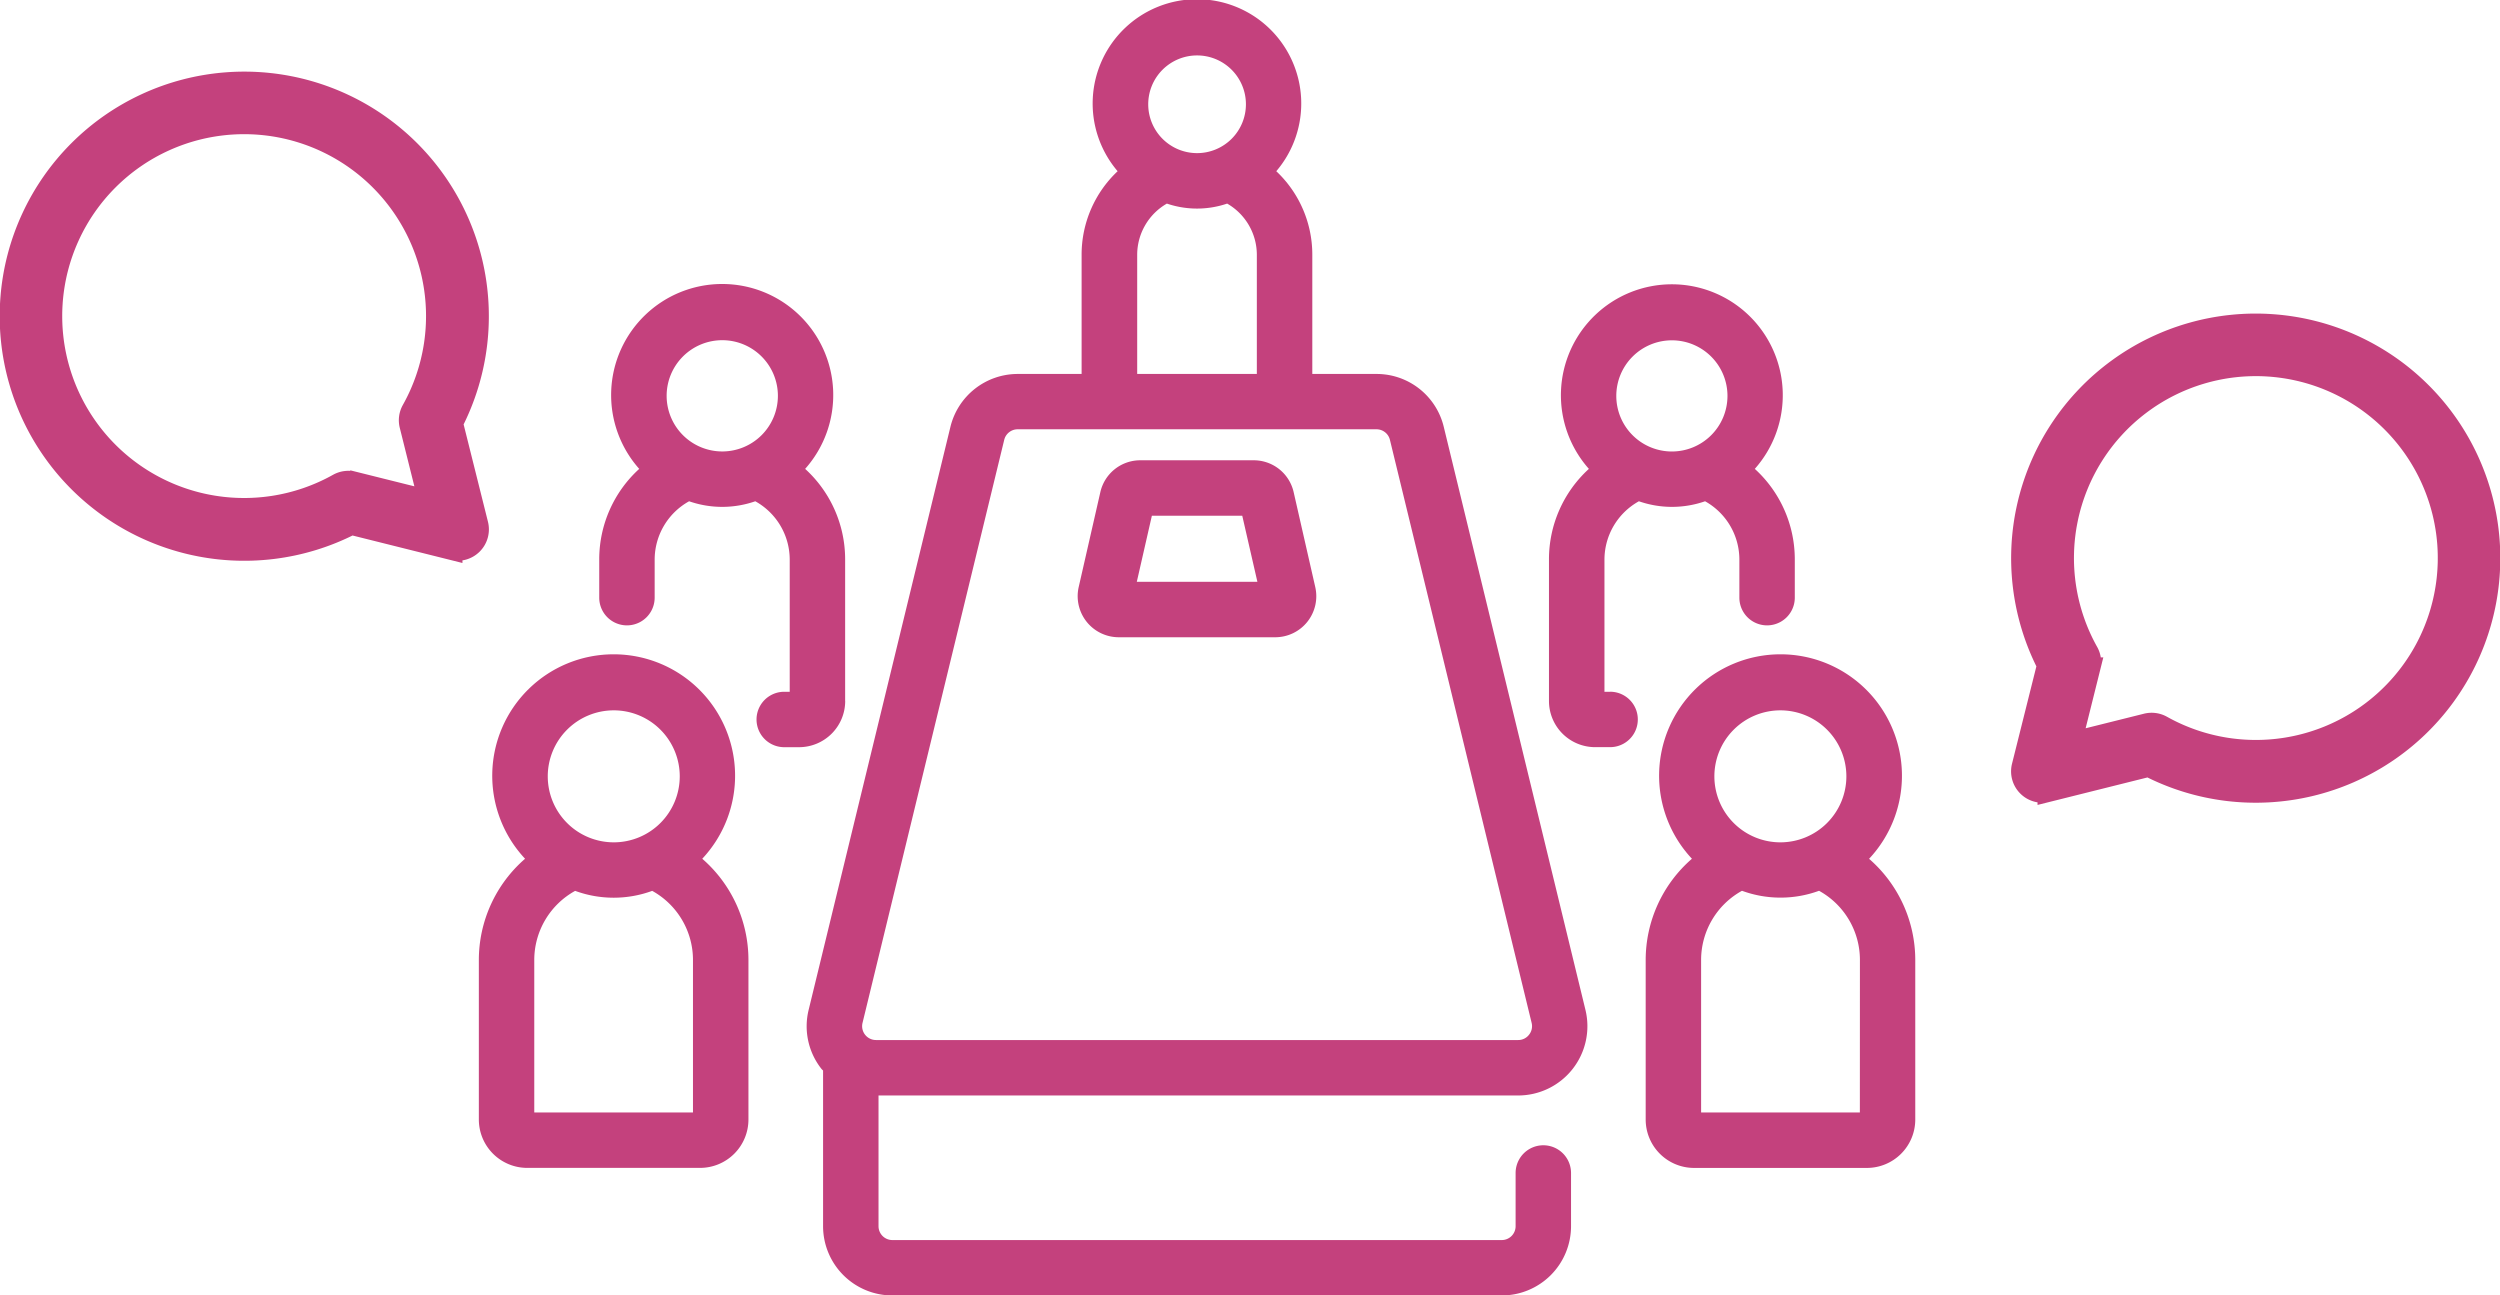
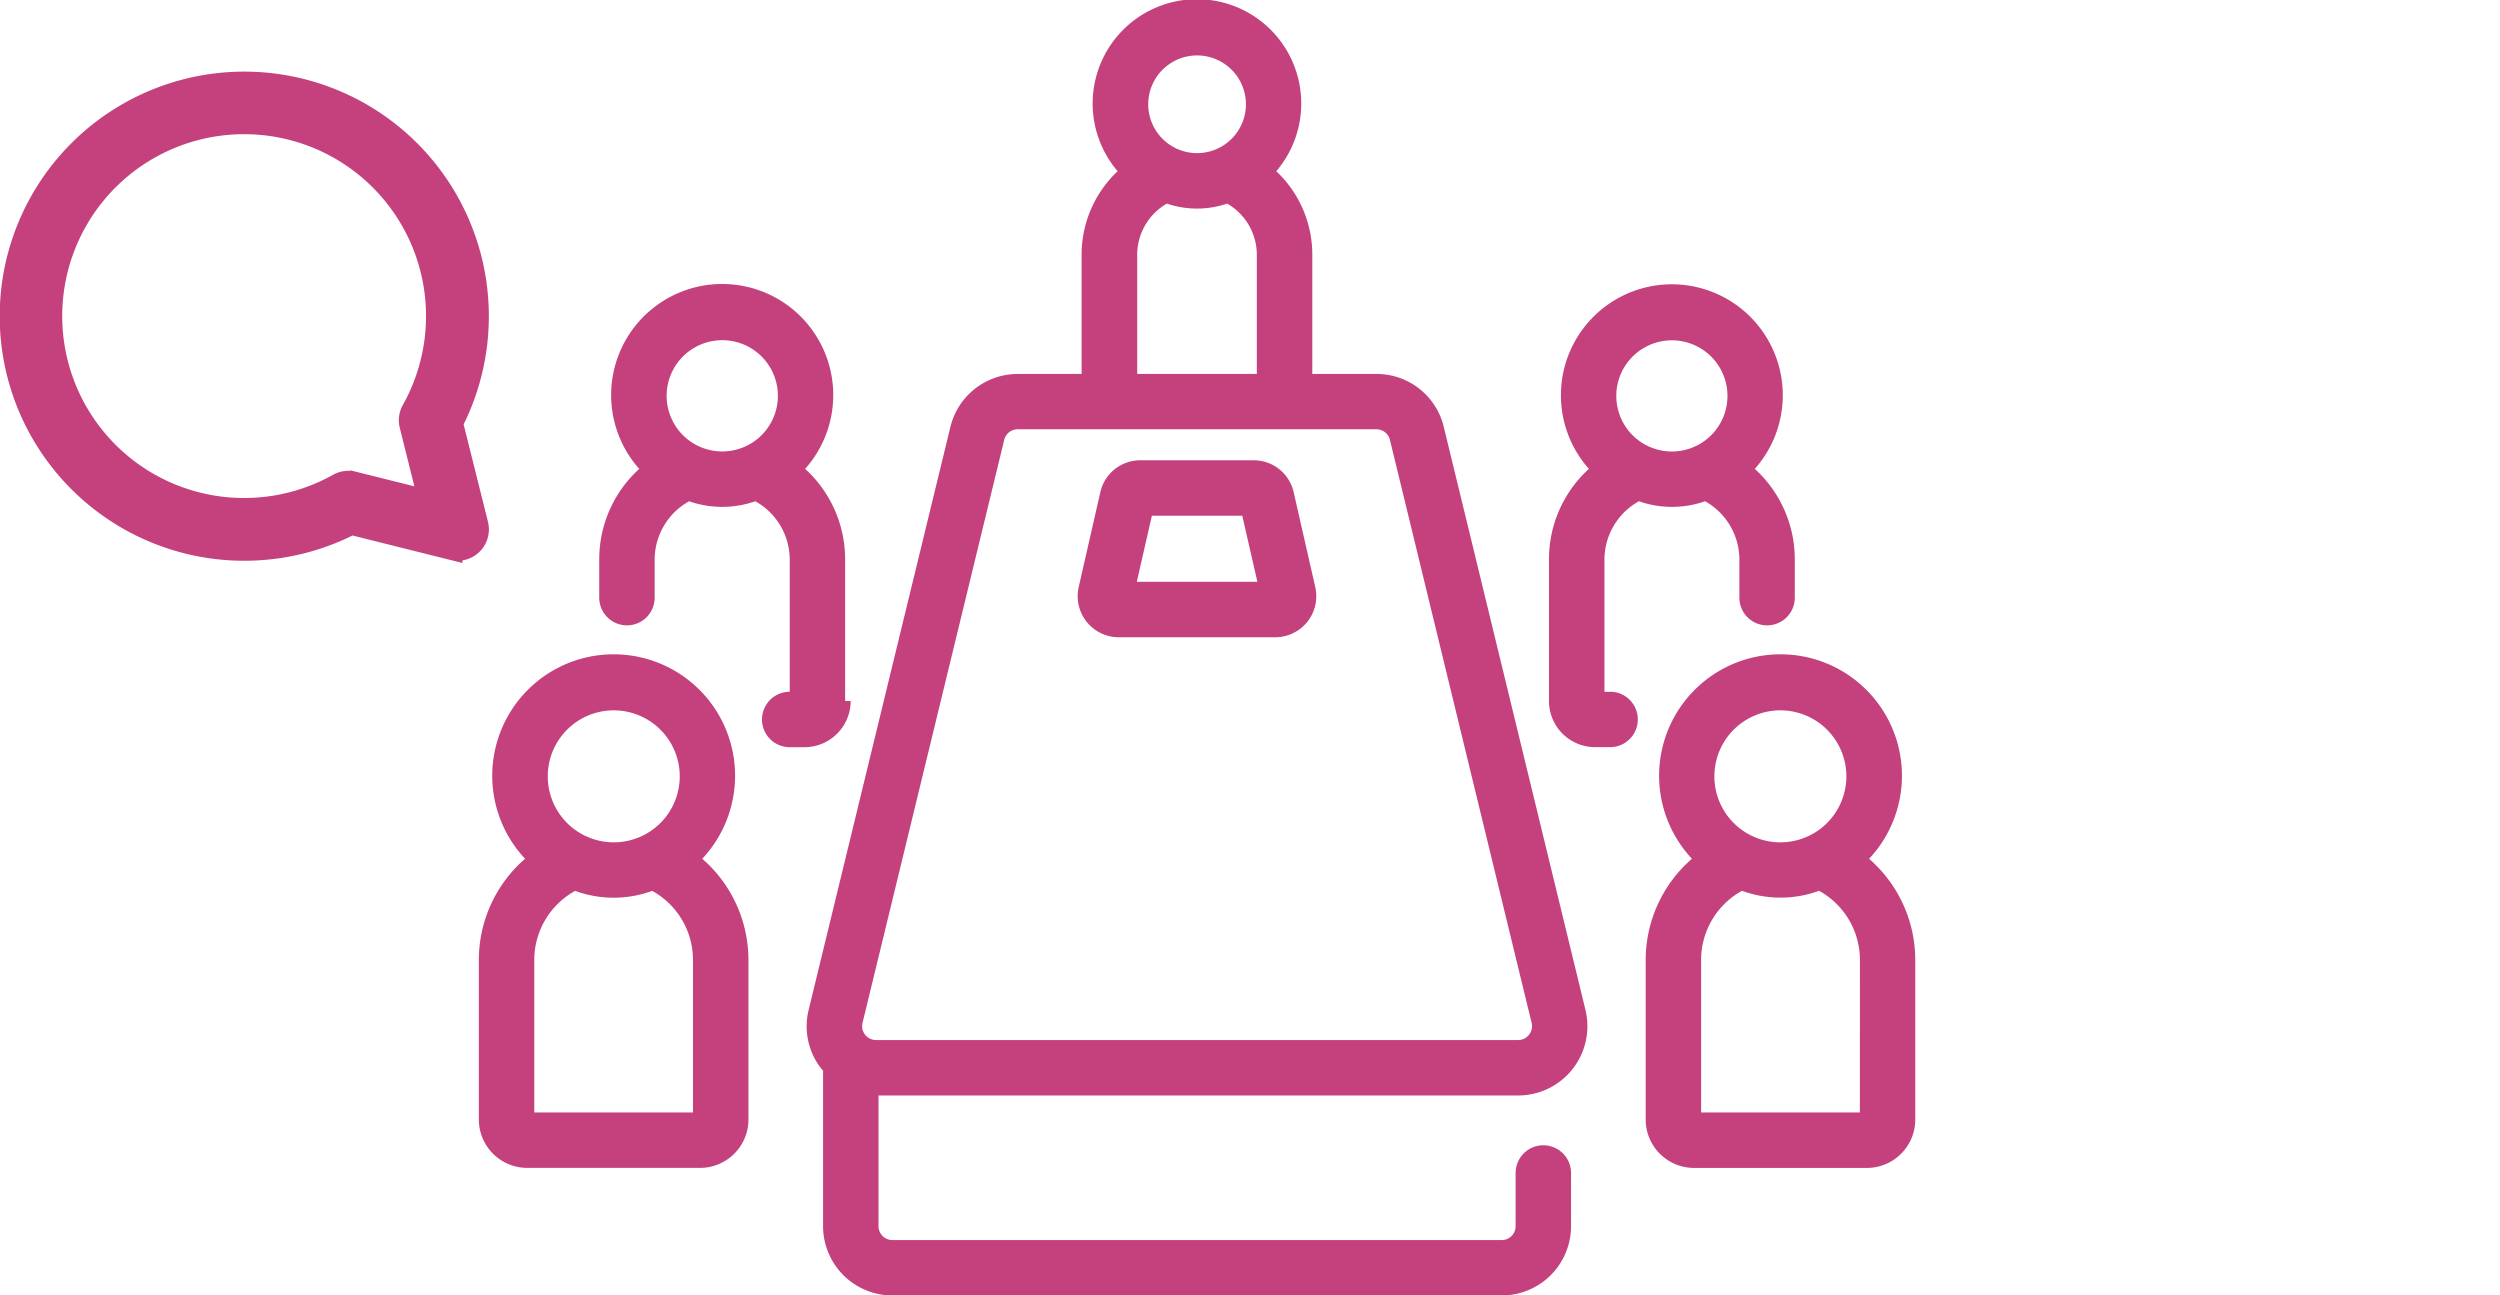
<svg xmlns="http://www.w3.org/2000/svg" width="123.95" height="64.23">
  <g fill="#c4417d">
    <g data-name="グループ 17">
      <path data-name="パス 120" d="M34.818 42.577a6.02 6.02 0 10-8.785 0 6.649 6.649 0 00-2.292 5.027v7.9a2.4 2.4 0 002.4 2.4h8.567a2.4 2.4 0 002.4-2.4v-7.9a6.652 6.652 0 00-2.29-5.027zm-4.4-7.358a3.272 3.272 0 11-3.26 3.272 3.272 3.272 0 013.267-3.272zm3.94 19.938h-7.869v-7.553a3.916 3.916 0 012.027-3.435 5.544 5.544 0 003.82 0 3.915 3.915 0 012.022 3.435z" />
-       <path data-name="パス 121" d="M41.902 34.756v-7.024a6.064 6.064 0 00-1.983-4.485 5.506 5.506 0 10-8.226 0 6.064 6.064 0 00-1.983 4.485v1.9a1.374 1.374 0 102.748 0v-1.9a3.31 3.31 0 011.708-2.879 4.988 4.988 0 003.281 0 3.309 3.309 0 011.707 2.879v6.566h-.271a1.374 1.374 0 100 2.748h.732a2.291 2.291 0 002.29-2.29zm-8.85-15.129a2.758 2.758 0 112.757 2.756 2.758 2.758 0 01-2.757-2.756zm59.619 22.95a6.02 6.02 0 10-8.785 0 6.649 6.649 0 00-2.293 5.029v7.9a2.4 2.4 0 002.4 2.4h8.566a2.4 2.4 0 002.4-2.4v-7.9a6.649 6.649 0 00-2.292-5.028zm-4.4-7.358a3.272 3.272 0 11-3.272 3.272 3.272 3.272 0 013.272-3.272zm3.941 19.938h-7.871V47.6a3.916 3.916 0 012.027-3.435 5.544 5.544 0 003.82 0 3.916 3.916 0 012.027 3.435z" />
+       <path data-name="パス 121" d="M41.902 34.756v-7.024a6.064 6.064 0 00-1.983-4.485 5.506 5.506 0 10-8.226 0 6.064 6.064 0 00-1.983 4.485v1.9a1.374 1.374 0 102.748 0v-1.9a3.31 3.31 0 011.708-2.879 4.988 4.988 0 003.281 0 3.309 3.309 0 011.707 2.879v6.566a1.374 1.374 0 100 2.748h.732a2.291 2.291 0 002.29-2.29zm-8.85-15.129a2.758 2.758 0 112.757 2.756 2.758 2.758 0 01-2.757-2.756zm59.619 22.95a6.02 6.02 0 10-8.785 0 6.649 6.649 0 00-2.293 5.029v7.9a2.4 2.4 0 002.4 2.4h8.566a2.4 2.4 0 002.4-2.4v-7.9a6.649 6.649 0 00-2.292-5.028zm-4.4-7.358a3.272 3.272 0 11-3.272 3.272 3.272 3.272 0 013.272-3.272zm3.941 19.938h-7.871V47.6a3.916 3.916 0 012.027-3.435 5.544 5.544 0 003.82 0 3.916 3.916 0 012.027 3.435z" />
      <path data-name="パス 122" d="M79.824 34.3h-.275v-6.568a3.31 3.31 0 011.708-2.879 4.988 4.988 0 003.281 0 3.311 3.311 0 011.7 2.879v1.9a1.374 1.374 0 002.748 0v-1.9a6.064 6.064 0 00-1.983-4.485 5.5 5.5 0 10-8.226 0 6.064 6.064 0 00-1.979 4.485v7.024a2.289 2.289 0 002.284 2.288h.743a1.374 1.374 0 00.008-2.748zm3.068-17.427a2.756 2.756 0 11-2.756 2.756 2.756 2.756 0 012.756-2.756zm-11.31 4.292a3.423 3.423 0 00-3.339-2.624h-3.179v-5.922a5.677 5.677 0 00-1.786-4.13 5.171 5.171 0 10-7.866 0 5.683 5.683 0 00-1.786 4.13v5.922h-3.169a3.435 3.435 0 00-3.335 2.623l-7.028 28.9a3.409 3.409 0 00.636 2.934c.023.03.055.051.078.08v7.715a3.435 3.435 0 003.435 3.435h30.214a3.435 3.435 0 003.435-3.435v-2.636a1.374 1.374 0 10-2.748 0v2.638a.687.687 0 01-.687.687H44.244a.687.687 0 01-.687-.687v-6.481H75.27a3.435 3.435 0 003.336-4.247zM59.351 2.748a2.422 2.422 0 11-2.422 2.425 2.422 2.422 0 012.422-2.425zm-2.969 9.871a2.931 2.931 0 011.472-2.525 4.637 4.637 0 002.988 0 2.931 2.931 0 011.472 2.525v5.922h-5.932zm19.427 38.684a.672.672 0 01-.539.262H43.432a.687.687 0 01-.668-.849l7.025-28.907a.687.687 0 01.668-.525h17.787a.687.687 0 01.669.525l7.024 28.9a.677.677 0 01-.128.594z" />
      <path data-name="パス 123" d="M64.141 24.408a2.027 2.027 0 00-1.987-1.587h-5.613a2.027 2.027 0 00-1.987 1.584l-1.072 4.7a2.038 2.038 0 001.987 2.49h7.756a2.035 2.035 0 001.985-2.491zm-7.778 4.437l.747-3.276h4.481l.75 3.276z" />
    </g>
    <path data-name="パス 124" d="M22.456 20.983a11.626 11.626 0 10-5.035 5.037l5.007 1.252a1.056 1.056 0 001.28-1.281zm-2.148.116l.923 3.7-3.7-.924a1.063 1.063 0 00-.772.1 9.519 9.519 0 113.648-3.648 1.051 1.051 0 00-.099.772z" stroke="#c4417d" />
-     <path data-name="パス 125" d="M101.494 32.979a11.626 11.626 0 115.035 5.037l-5.008 1.252a1.056 1.056 0 01-1.28-1.281zm2.148.116l-.923 3.7 3.7-.924a1.063 1.063 0 01.772.1 9.519 9.519 0 10-3.648-3.648 1.051 1.051 0 01.098.772z" stroke="#c4417d" />
  </g>
</svg>